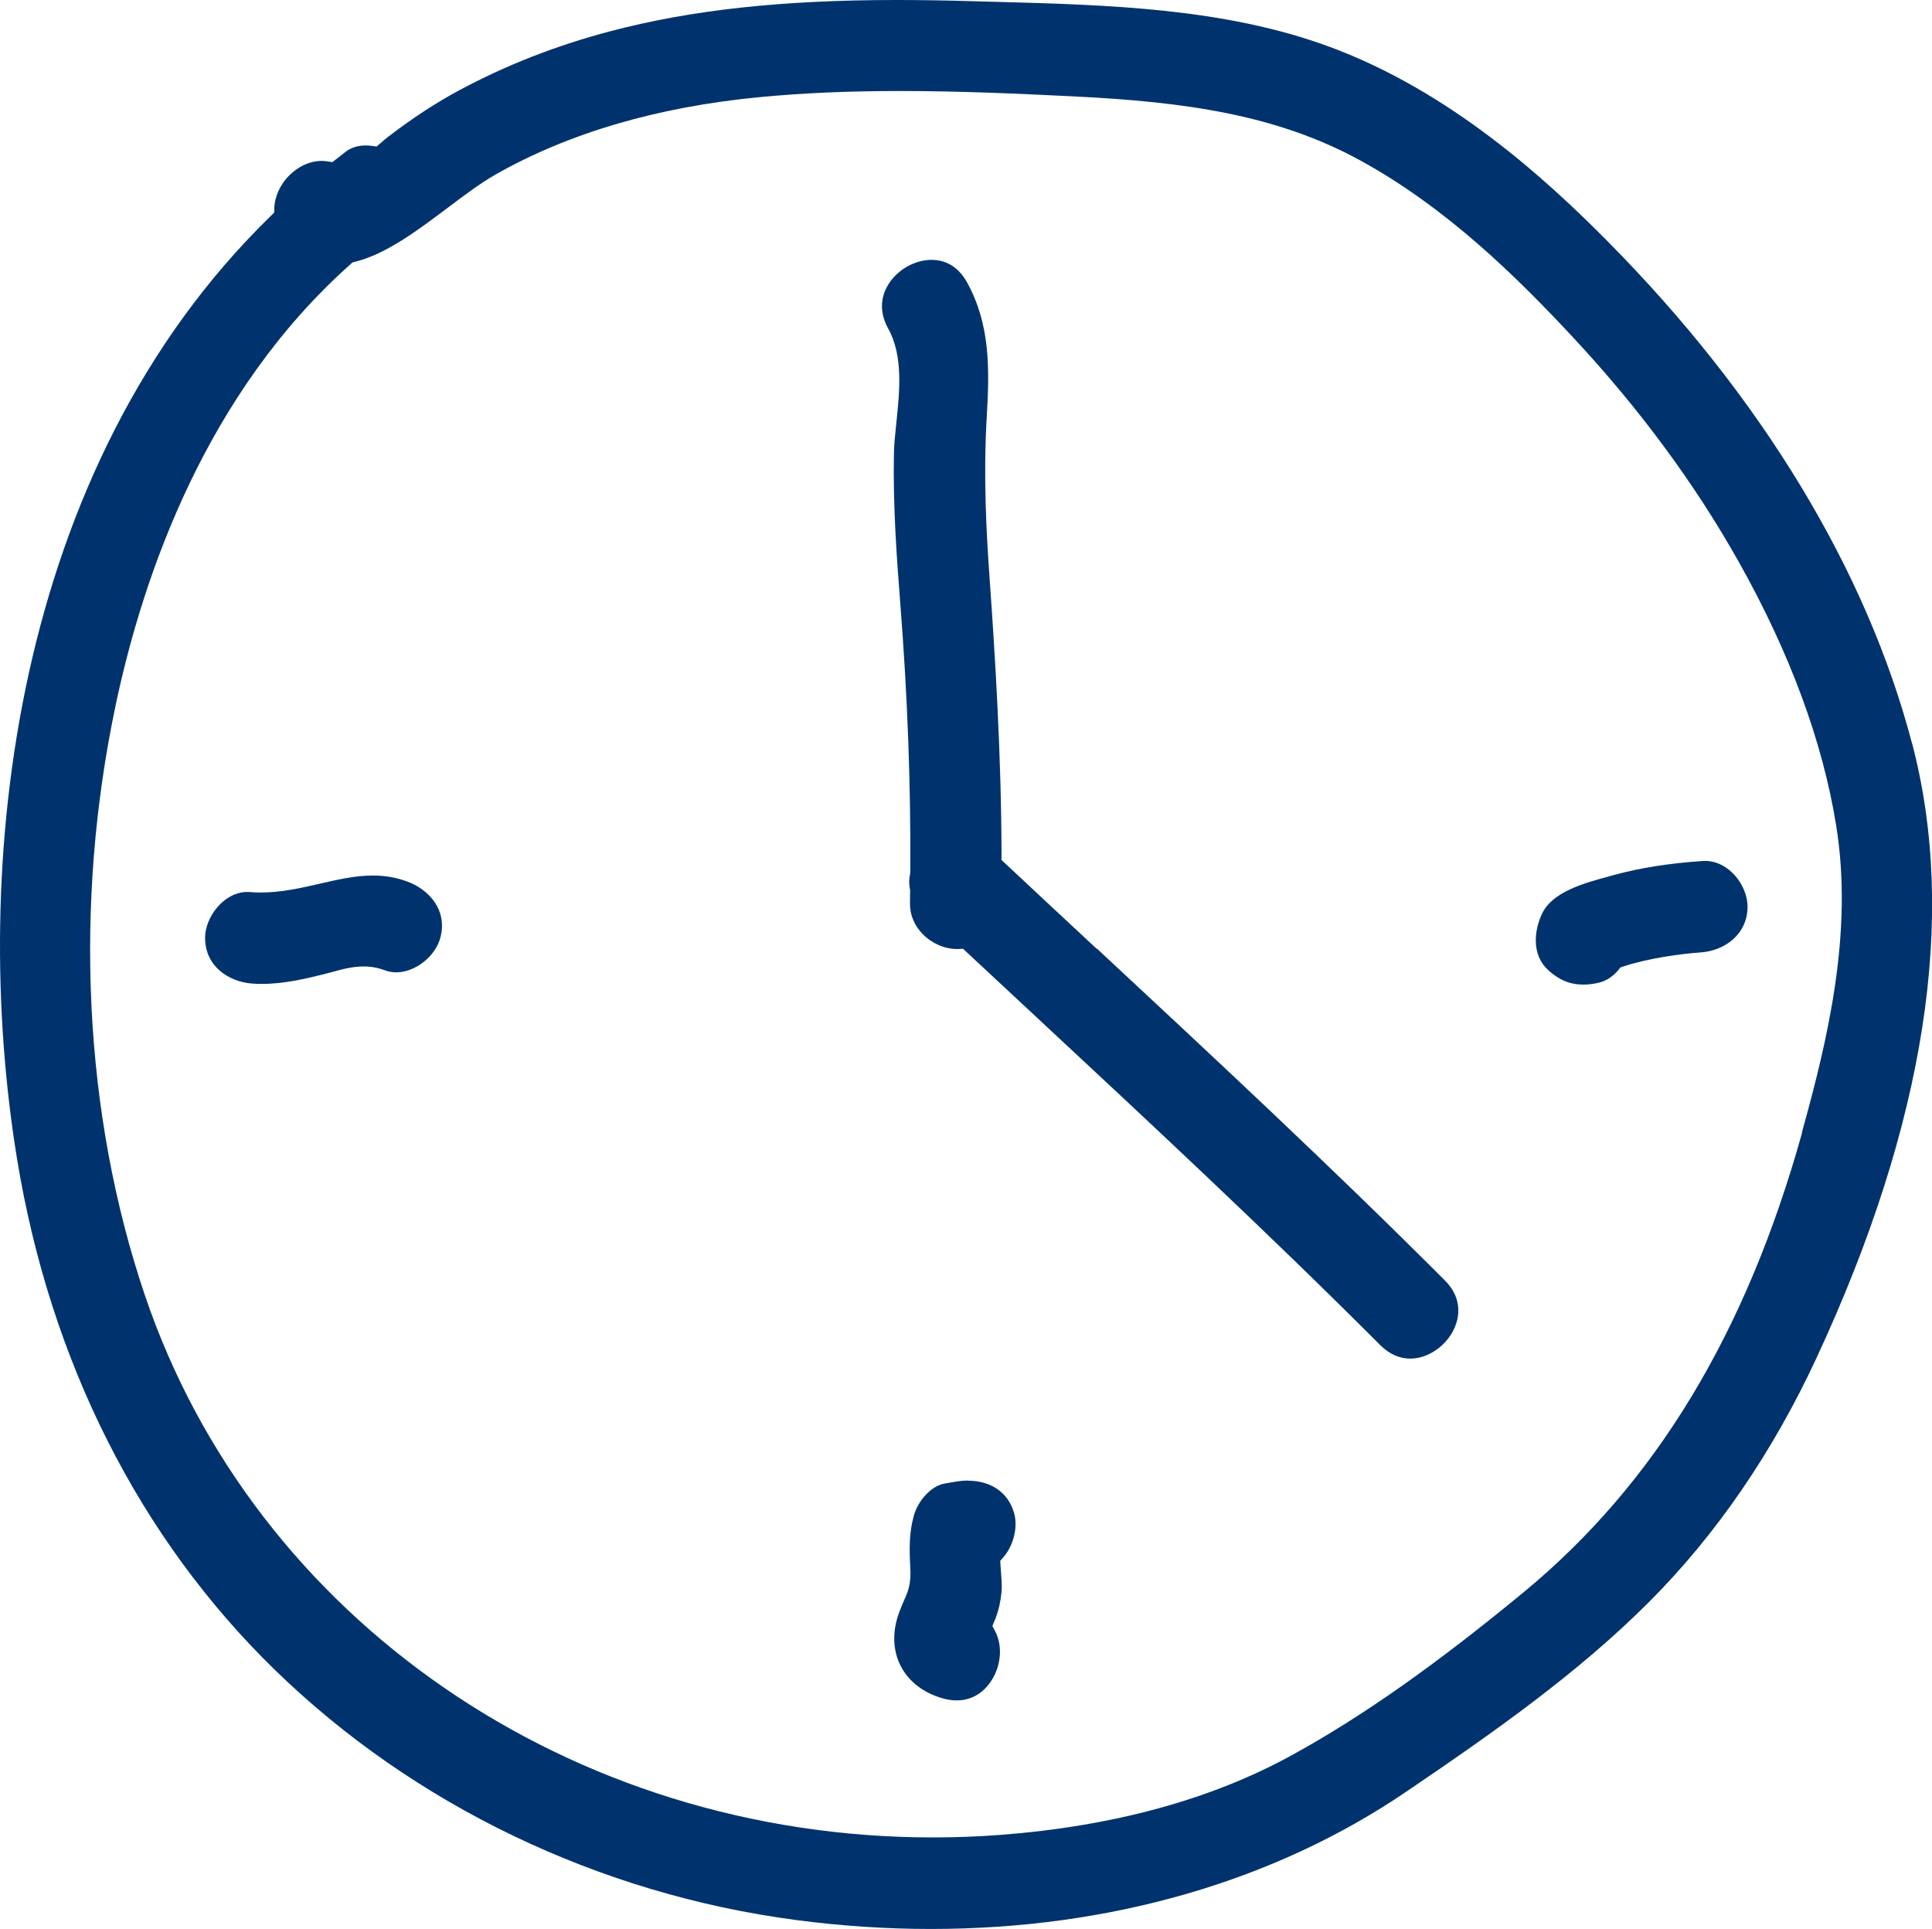
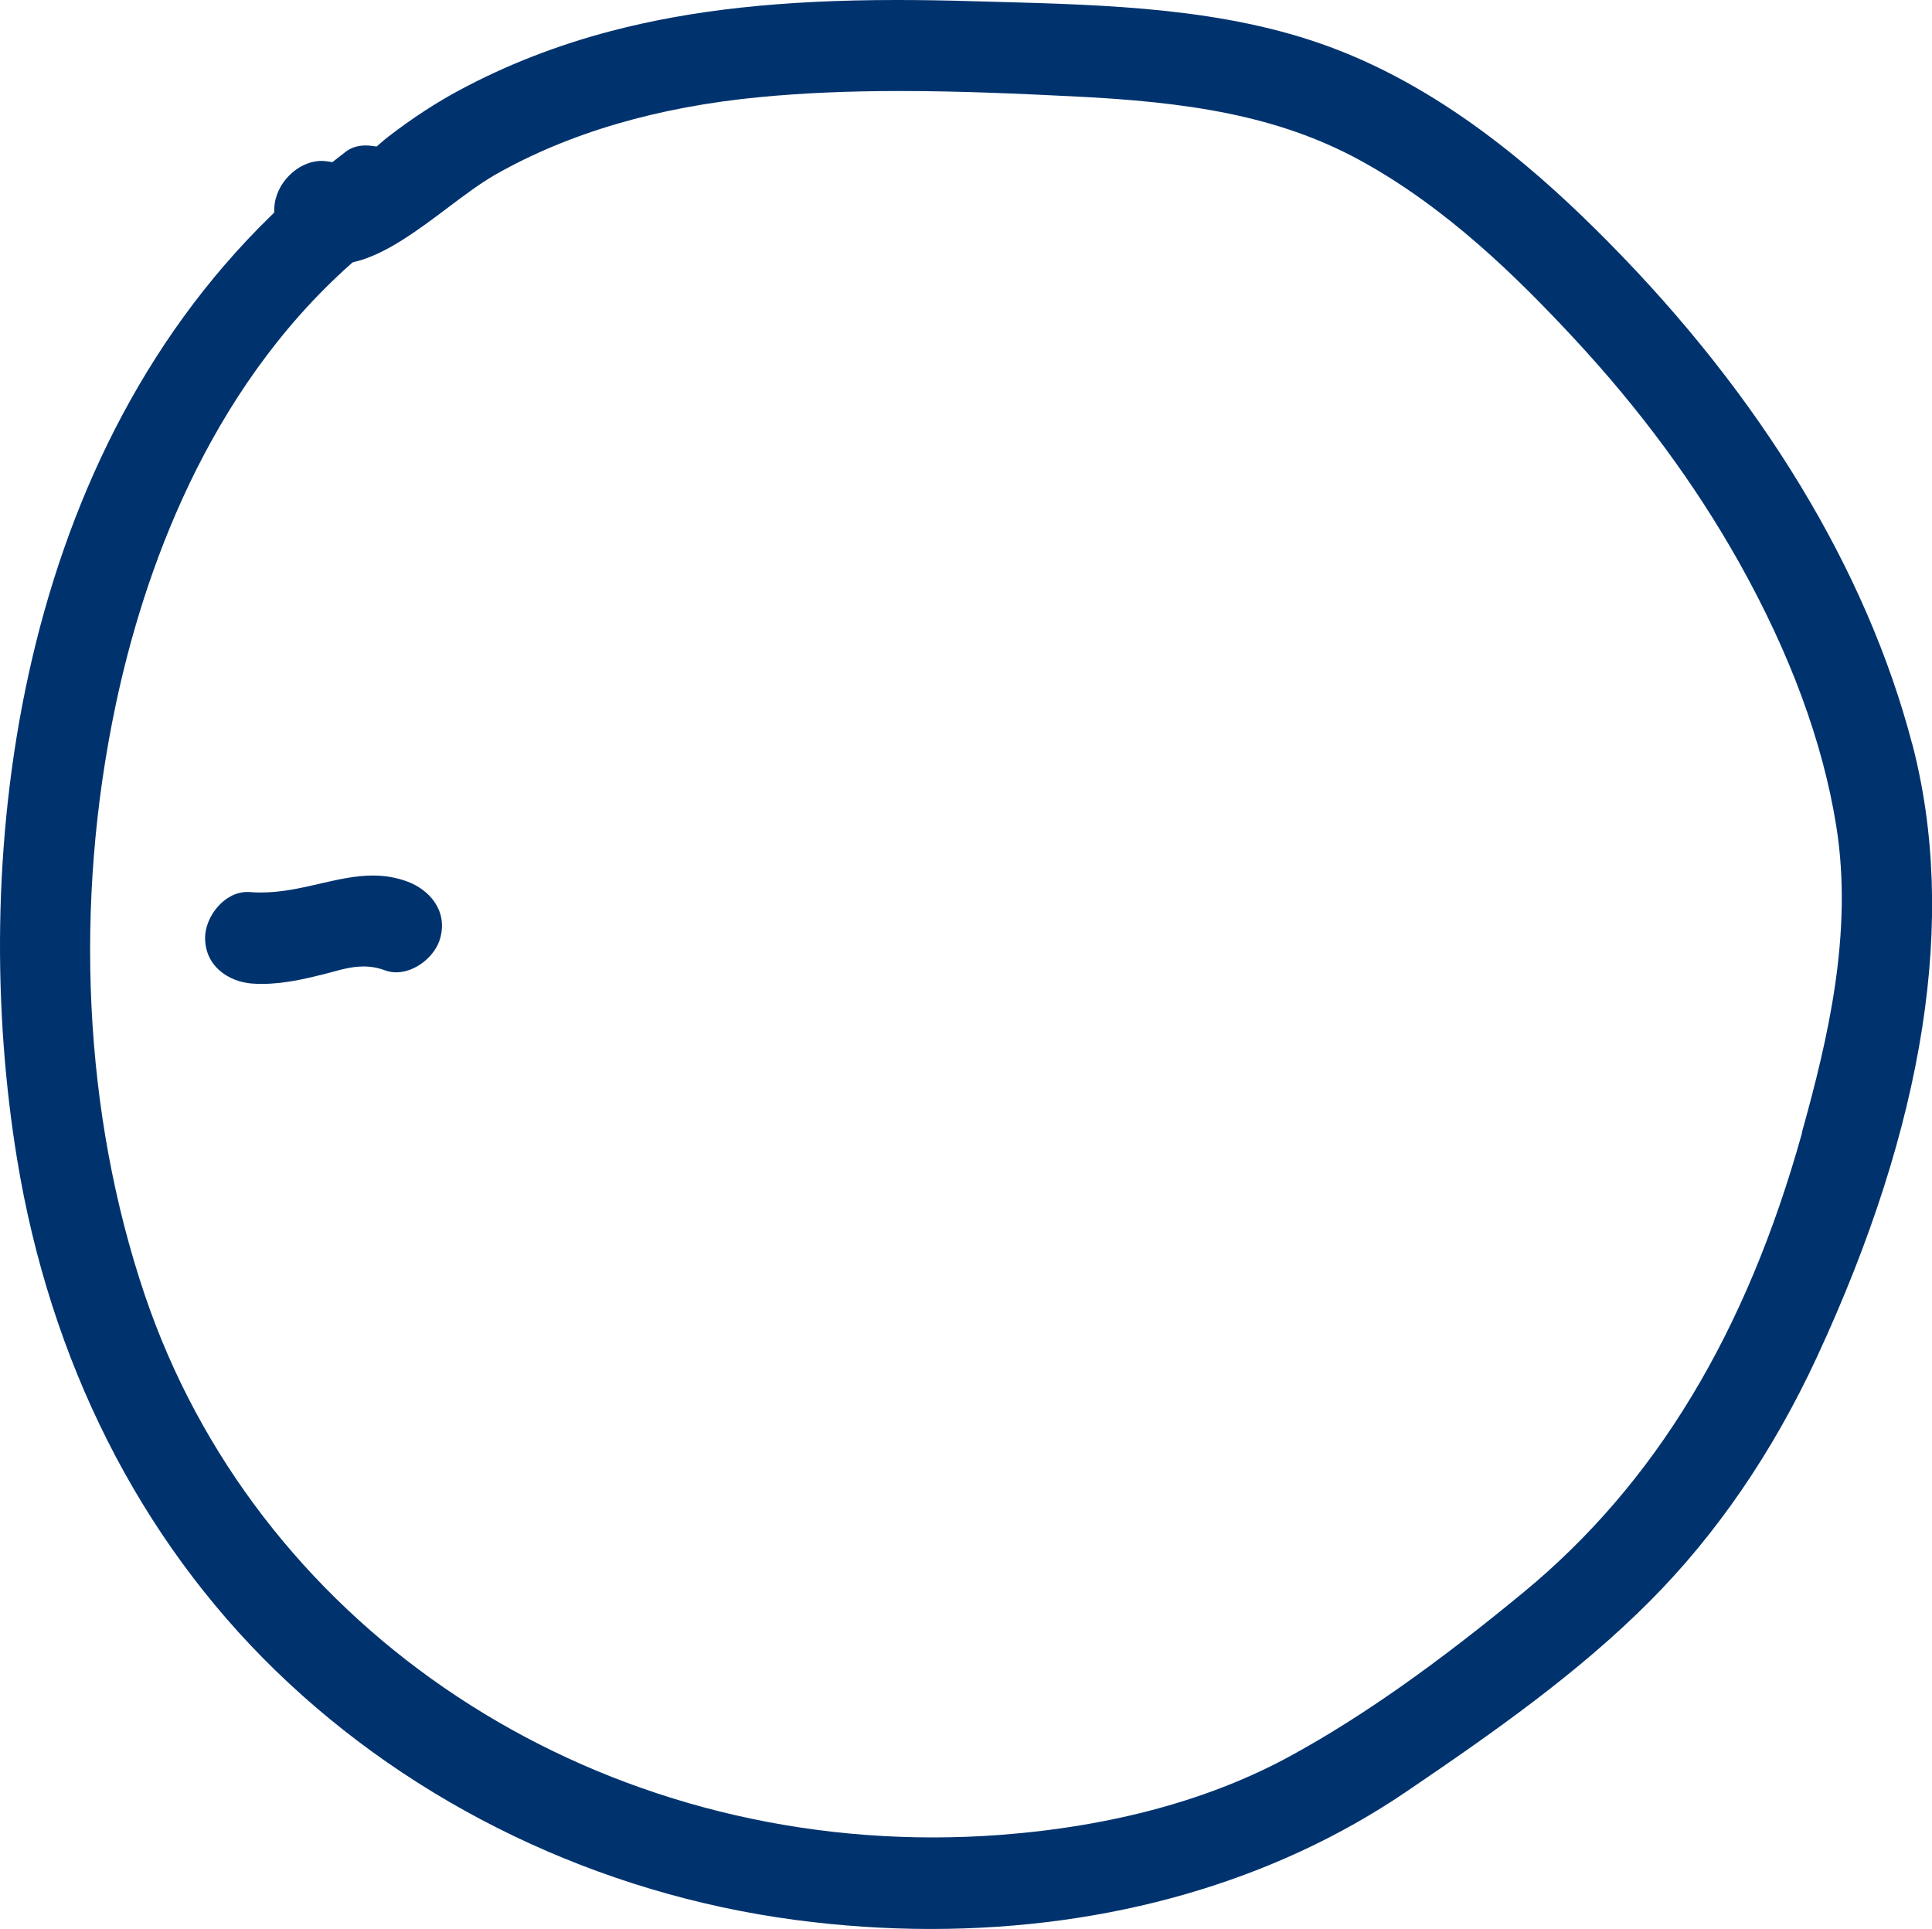
<svg xmlns="http://www.w3.org/2000/svg" id="Layer_2" data-name="Layer 2" viewBox="0 0 253.69 253.28">
  <defs>
    <style>
      .cls-1 {
        fill: #00336e;
      }
    </style>
  </defs>
  <g id="Layer_2-2" data-name="Layer 2">
    <g>
      <path class="cls-1" d="M251.08,97.66c-5.96-22.76-19.78-45.57-39.97-65.96-8.07-8.15-20.63-19.67-36.46-25.53C160.86,1.06,145.55.64,130.75.24l-2.95-.08c-3.69-.11-6.97-.16-10.04-.16-15.04,0-26.99,1.3-37.61,4.1-7.04,1.85-13.69,4.45-19.78,7.72-3.12,1.67-6.18,3.67-9.35,6.1-.34.26-.69.56-1.06.88l-.51.44-.67-.09c-.26-.03-.51-.05-.77-.05-1,0-1.87.27-2.57.79-.25.19-.5.38-.74.58-.18.14-1.06.82-1.06.82l-.64-.1c-.25-.04-.51-.06-.77-.06-3.12,0-6.08,2.95-6.21,6.19l-.02.6-.43.42C1.49,61.51-3.99,114.03,2.23,152.12c4.35,26.61,16.07,49.84,33.9,67.18,18.23,17.73,42.5,29.38,68.35,32.8,5.9.78,11.87,1.18,17.74,1.18h0c23.47,0,45.05-6.22,62.4-18,11.5-7.8,22.6-15.59,32.02-25.04,8.75-8.78,16.13-19.54,21.91-31.99,14.27-30.74,18.49-57.86,12.54-80.6ZM236.63,148.73c-7.34,26.34-19.28,46.06-36.51,60.29-11.56,9.54-21.22,16.35-30.43,21.41-10.6,5.84-23.51,9.37-38.36,10.5-2.93.22-5.9.33-8.84.33-47.48,0-89.06-28.61-103.47-71.2-8.03-23.74-9.38-51.31-3.8-77.63,3.62-17.05,11.89-40.9,30.8-57.73l.28-.25.36-.09c4.03-.98,8.33-4.22,12.12-7.07,2.2-1.66,4.28-3.22,6.25-4.35,9.63-5.48,21.33-8.91,34.77-10.19,5.63-.54,11.64-.8,18.38-.8,7.82,0,15.59.35,22.87.71,14.66.72,26.67,2.43,37.61,8.43,11.32,6.21,20.51,15.27,28,23.32,8.63,9.27,15.92,19.15,21.66,29.37,6.71,11.95,11.02,23.6,12.79,34.63,2.27,14.08-1.14,28.19-4.51,40.31Z" />
-       <path class="cls-1" d="M144.02,124.59c-4.02-3.74-8.04-7.48-12.04-11.23l-.47-.44v-.65c-.03-13.16-.82-25.86-1.58-36.54-.41-5.72-.82-13.28-.36-21.01.38-6.41.45-12.16-2.61-17.68-1.34-2.41-3.26-2.92-4.63-2.92-2.26,0-4.57,1.34-5.75,3.34-.73,1.24-1.31,3.23.05,5.69,1.99,3.58,1.5,8.24,1.07,12.35-.15,1.46-.3,2.84-.32,4.07-.13,6.64.34,13.39.84,19.72.95,12.14,1.38,23.65,1.31,35.17v.15s-.03.15-.03.15c-.14.66-.15,1.33-.02,1.96l.03.15-.02,1.74c-.03,1.48.57,2.93,1.69,4.06,1.19,1.21,2.86,1.94,4.46,1.94l.82-.03.46.43c2.86,2.67,5.72,5.33,8.59,8,15.16,14.11,30.84,28.7,45.73,43.61,1.17,1.17,2.5,1.77,3.94,1.77,2.4,0,4.87-1.75,5.87-4.17.52-1.26,1.04-3.72-1.32-6.09-14.86-14.88-30.53-29.46-45.68-43.56Z" />
      <path class="cls-1" d="M53.51,115.76c-1.44-.54-2.93-.8-4.55-.8-2.31,0-4.57.52-6.96,1.07-2.48.57-5.05,1.16-7.78,1.16-.47,0-.94-.02-1.41-.06-.11,0-.23-.01-.34-.01-3.07,0-5.54,3.29-5.54,6.02,0,3.79,3.17,5.77,6.12,6,.46.04.91.05,1.36.05,2.84,0,5.71-.67,8.17-1.29.35-.09.69-.18,1.03-.27,1.38-.38,2.69-.73,4.13-.73.98,0,1.9.17,2.82.51.47.18.97.26,1.48.26h0c2.46,0,5.1-2.06,5.77-4.5,1-3.64-1.45-6.35-4.32-7.42Z" />
-       <path class="cls-1" d="M127.1,194.4c-.48,0-.97.04-1.46.12l-1.58.27c-1.88.32-3.54,2.37-4.05,4.17-.66,2.33-.61,4.49-.48,6.87.12,2.19-.28,3.1-.84,4.36-.19.44-.41.95-.66,1.63-.89,2.46-.8,4.93.26,6.97,1.07,2.05,3.06,3.55,5.6,4.24.59.16,1.17.24,1.73.24h0c2.62,0,4.05-1.74,4.67-2.77,1.21-2.01,1.35-4.52.35-6.38l-.33-.61.26-.65c.03-.08.14-.31.14-.31.44-1.19.67-2.21.8-3.52.07-.78,0-1.66-.07-2.6-.02-.29-.05-.58-.06-.87l-.04-.61.4-.46c1.35-1.56,1.94-3.94,1.43-5.79-.74-2.68-3-4.28-6.07-4.28Z" />
-       <path class="cls-1" d="M223.88,113.04c-.1,0-.2,0-.3.01-4.39.3-8.19.9-11.61,1.83l-.58.16c-3.38.91-7.58,2.05-8.93,4.98-1.03,2.24-1.35,5.35.83,7.36,1.41,1.3,2.87,1.9,4.62,1.9.58,0,1.21-.07,1.87-.21,1.06-.22,1.98-.8,2.73-1.71l.27-.33.41-.14c3.2-1.06,7.48-1.65,10.18-1.84,3.03-.21,6.1-2.34,6.1-6,0-2.78-2.44-6.01-5.59-6.01Z" />
    </g>
  </g>
</svg>